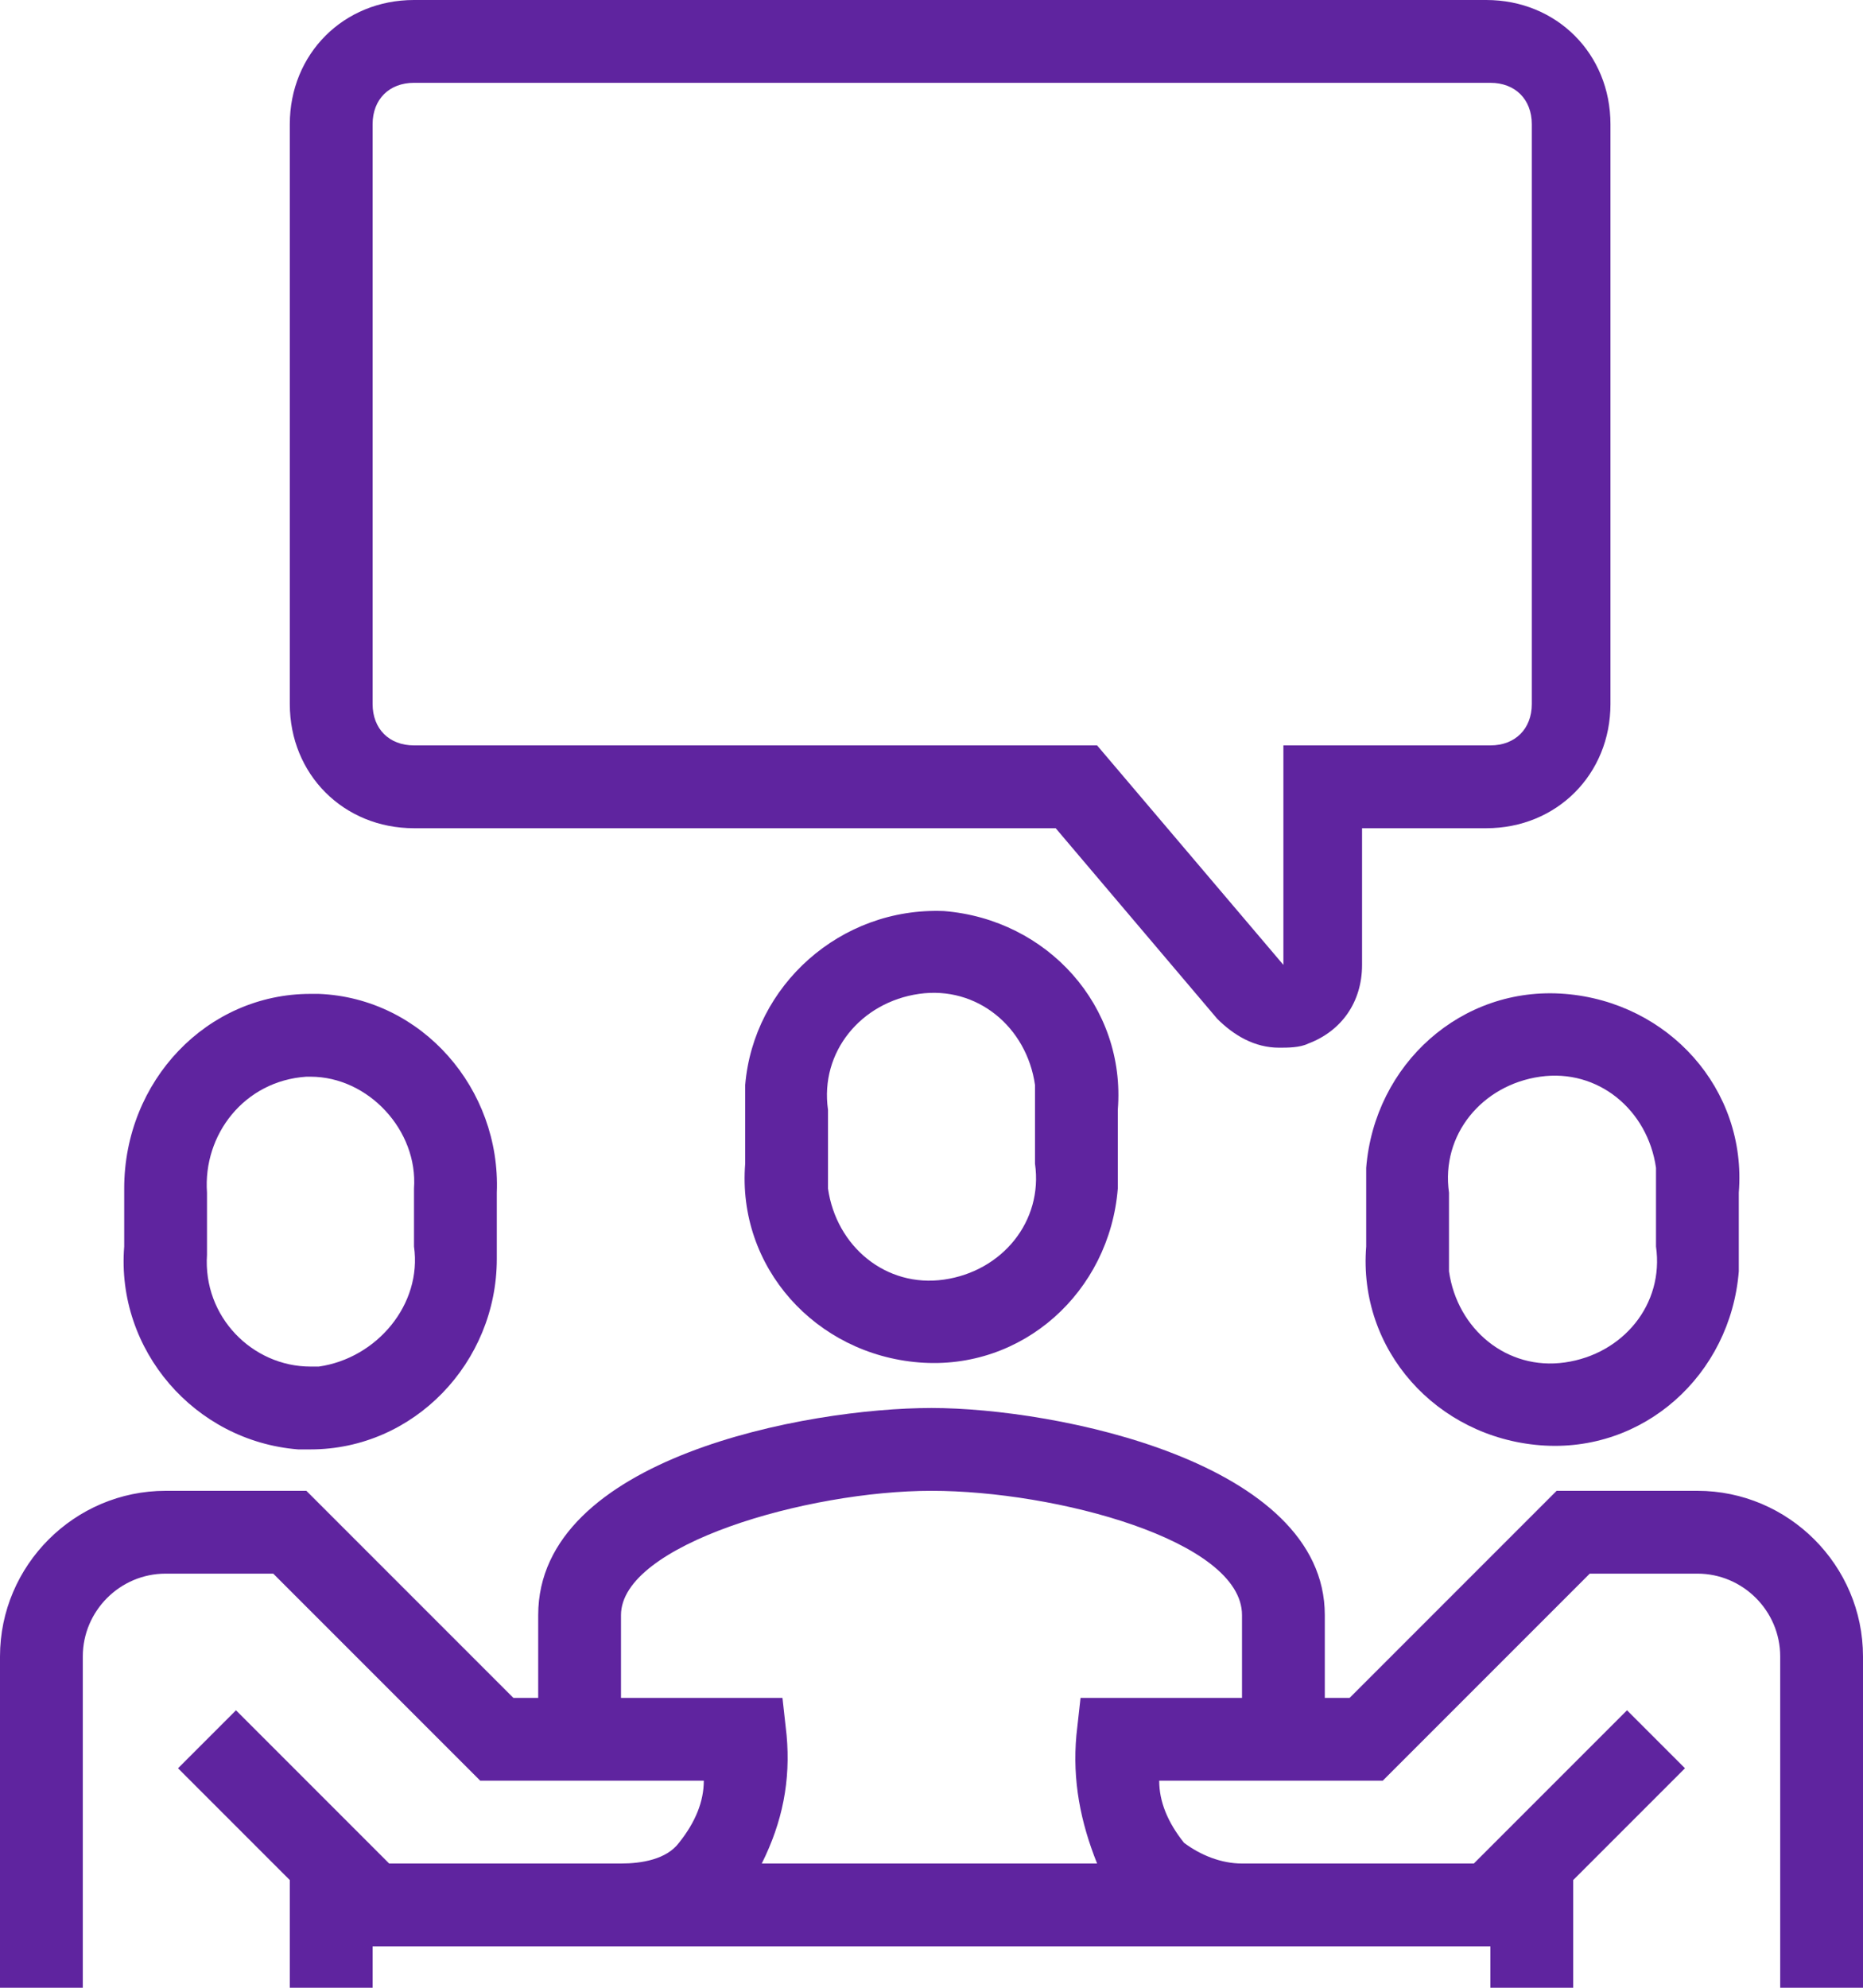
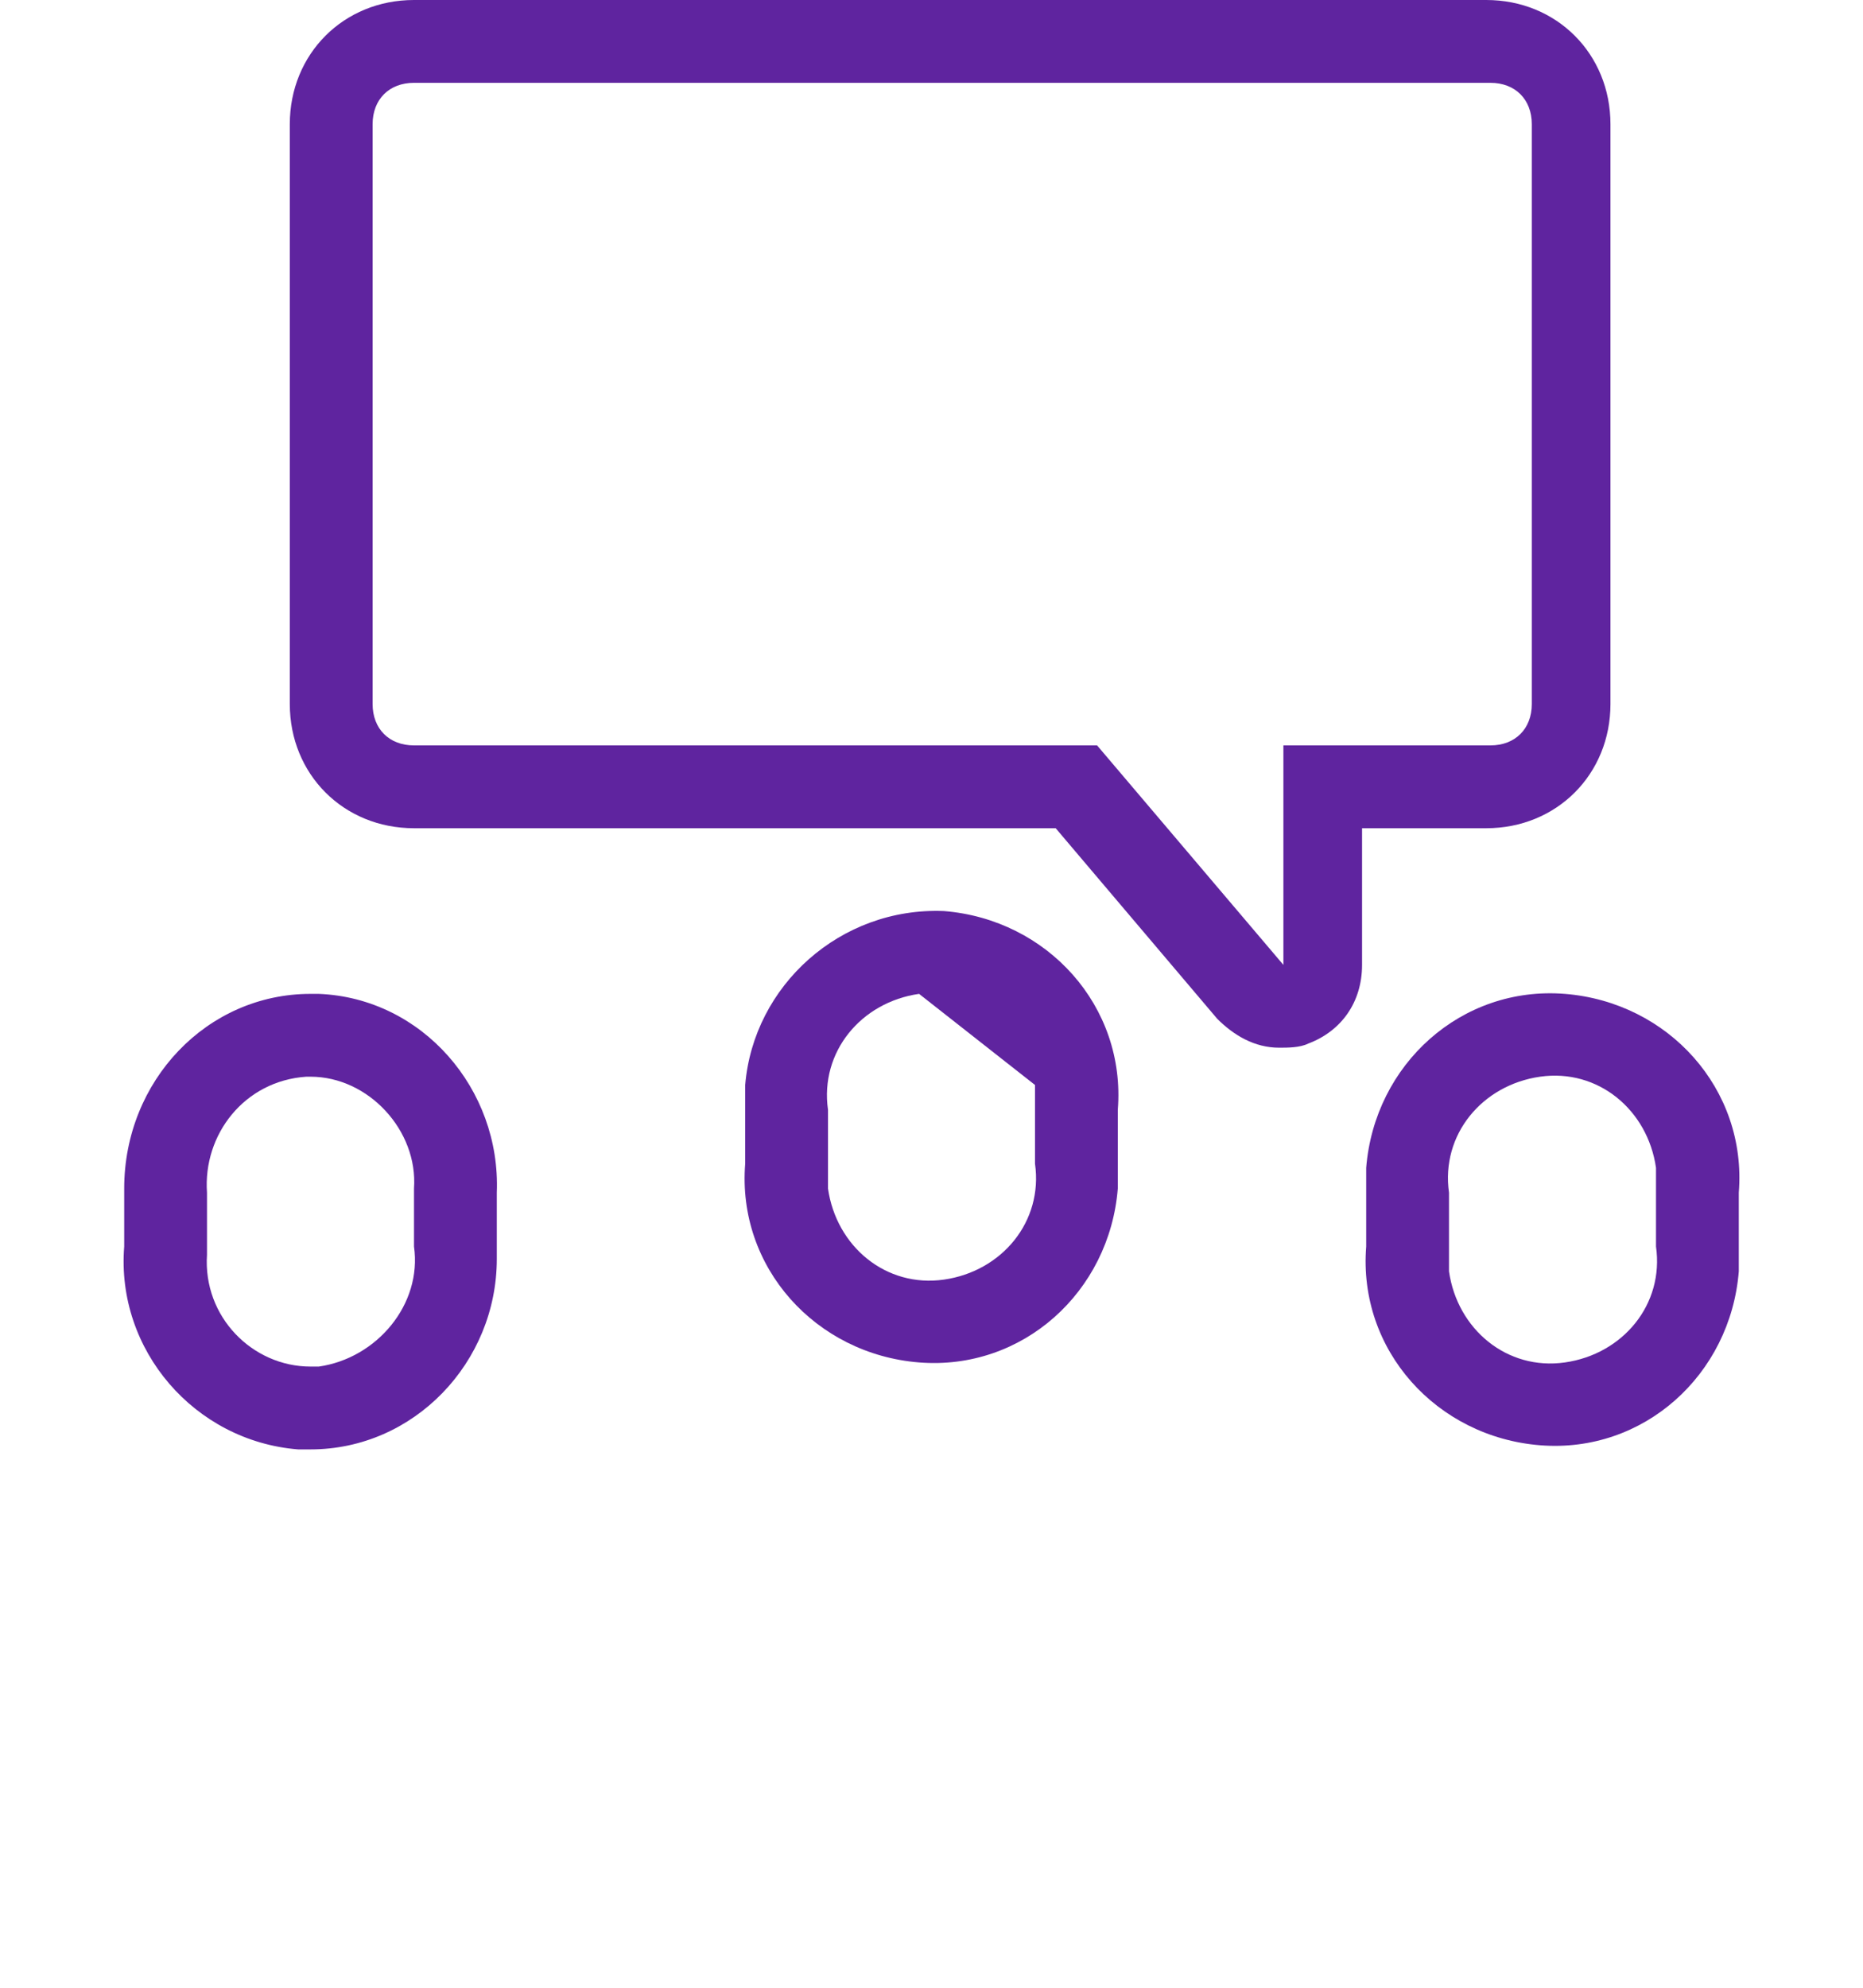
<svg xmlns="http://www.w3.org/2000/svg" version="1.1" id="icons" x="0px" y="0px" viewBox="0 0 45 48" style="enable-background:new 0 0 45 48;" xml:space="preserve">
  <style type="text/css">
	.st0{fill:#5F249F;}
</style>
  <g>
-     <path class="st0" d="M18,26.2c0,0.2,0,0.4,0,0.6v1.3c-0.2,2.5,1.7,4.6,4.2,4.8s4.6-1.7,4.8-4.2c0-0.2,0-0.4,0-0.6v-1.3   c0.2-2.5-1.7-4.6-4.2-4.8C20.3,21.9,18.2,23.8,18,26.2z M25,26.2c0,0.2,0,0.4,0,0.6v1.3c0.2,1.4-0.8,2.6-2.2,2.8   c-1.4,0.2-2.6-0.8-2.8-2.2c0-0.2,0-0.4,0-0.6v-1.3c-0.2-1.4,0.8-2.6,2.2-2.8C23.6,23.8,24.8,24.8,25,26.2z" />
+     <path class="st0" d="M18,26.2c0,0.2,0,0.4,0,0.6v1.3c-0.2,2.5,1.7,4.6,4.2,4.8s4.6-1.7,4.8-4.2c0-0.2,0-0.4,0-0.6v-1.3   c0.2-2.5-1.7-4.6-4.2-4.8C20.3,21.9,18.2,23.8,18,26.2z M25,26.2c0,0.2,0,0.4,0,0.6v1.3c0.2,1.4-0.8,2.6-2.2,2.8   c-1.4,0.2-2.6-0.8-2.8-2.2c0-0.2,0-0.4,0-0.6v-1.3c-0.2-1.4,0.8-2.6,2.2-2.8z" />
    <path class="st0" d="M3,30.1c-0.2,2.5,1.7,4.7,4.2,4.9c0.1,0,0.2,0,0.3,0c2.5,0,4.5-2.1,4.5-4.6c0-0.1,0-0.2,0-0.3v-1.3   c0.1-2.5-1.8-4.7-4.3-4.8c-0.1,0-0.1,0-0.2,0C5,24,3,26.1,3,28.7c0,0.1,0,0.1,0,0.2V30.1z M5,30.1v-1.3c-0.1-1.4,0.9-2.7,2.4-2.8   c0,0,0.1,0,0.1,0c1.4,0,2.6,1.3,2.5,2.7c0,0,0,0.1,0,0.1v1.3c0.2,1.4-0.9,2.7-2.3,2.9c-0.1,0-0.1,0-0.2,0c-1.4,0-2.6-1.2-2.5-2.7   C5,30.2,5,30.2,5,30.1z" />
    <path class="st0" d="M33,28.2c0,0.2,0,0.4,0,0.6v1.3c-0.2,2.5,1.7,4.6,4.2,4.8s4.6-1.7,4.8-4.2c0-0.2,0-0.4,0-0.6v-1.3   c0.2-2.5-1.7-4.6-4.2-4.8S33.2,25.7,33,28.2z M40,28.2c0,0.2,0,0.4,0,0.6v1.3c0.2,1.4-0.8,2.6-2.2,2.8c-1.4,0.2-2.6-0.8-2.8-2.2   c0-0.2,0-0.4,0-0.6v-1.3c-0.2-1.4,0.8-2.6,2.2-2.8C38.6,25.8,39.8,26.8,40,28.2z" />
-     <path class="st0" d="M41,36h-3.4l-5,5H32v-2c0-3.7-6.5-5-9.5-5S13,35.2,13,39v2h-0.6l-5-5H4c-2.2,0-4,1.8-4,4v8h2v-8   c0-1.1,0.9-2,2-2h2.6l5,5H17c0,0.5-0.2,1-0.6,1.5C16.1,44.9,15.5,45,15,45H9.4l-3.7-3.7l-1.4,1.4L7,45.4V48h2v-1h27v1h2v-2.6   l2.7-2.7l-1.4-1.4L35.6,45H30c-0.5,0-1-0.2-1.4-0.5C28.2,44,28,43.5,28,43h5.4l5-5H41c1.1,0,2,0.9,2,2v8h2v-8   C45,37.8,43.2,36,41,36z M30,41h-3.9L26,41.9C25.9,43,26.1,44,26.5,45h-8.1c0.5-1,0.7-2,0.6-3.1L18.9,41H15v-2c0-1.7,4.5-3,7.5-3   s7.5,1.2,7.5,3V41z" />
    <path class="st0" d="M10,20h15.5l3.9,4.6c0.4,0.4,0.9,0.7,1.5,0.7c0.2,0,0.5,0,0.7-0.1c0.8-0.3,1.3-1,1.3-1.9V20h3c1.7,0,3-1.3,3-3   V3c0-1.7-1.3-3-3-3H10C8.3,0,7,1.3,7,3v14C7,18.7,8.3,20,10,20z M9,3c0-0.6,0.4-1,1-1h26c0.6,0,1,0.4,1,1v14c0,0.6-0.4,1-1,1h-5   v5.3L26.5,18H10c-0.6,0-1-0.4-1-1V3z" />
  </g>
</svg>